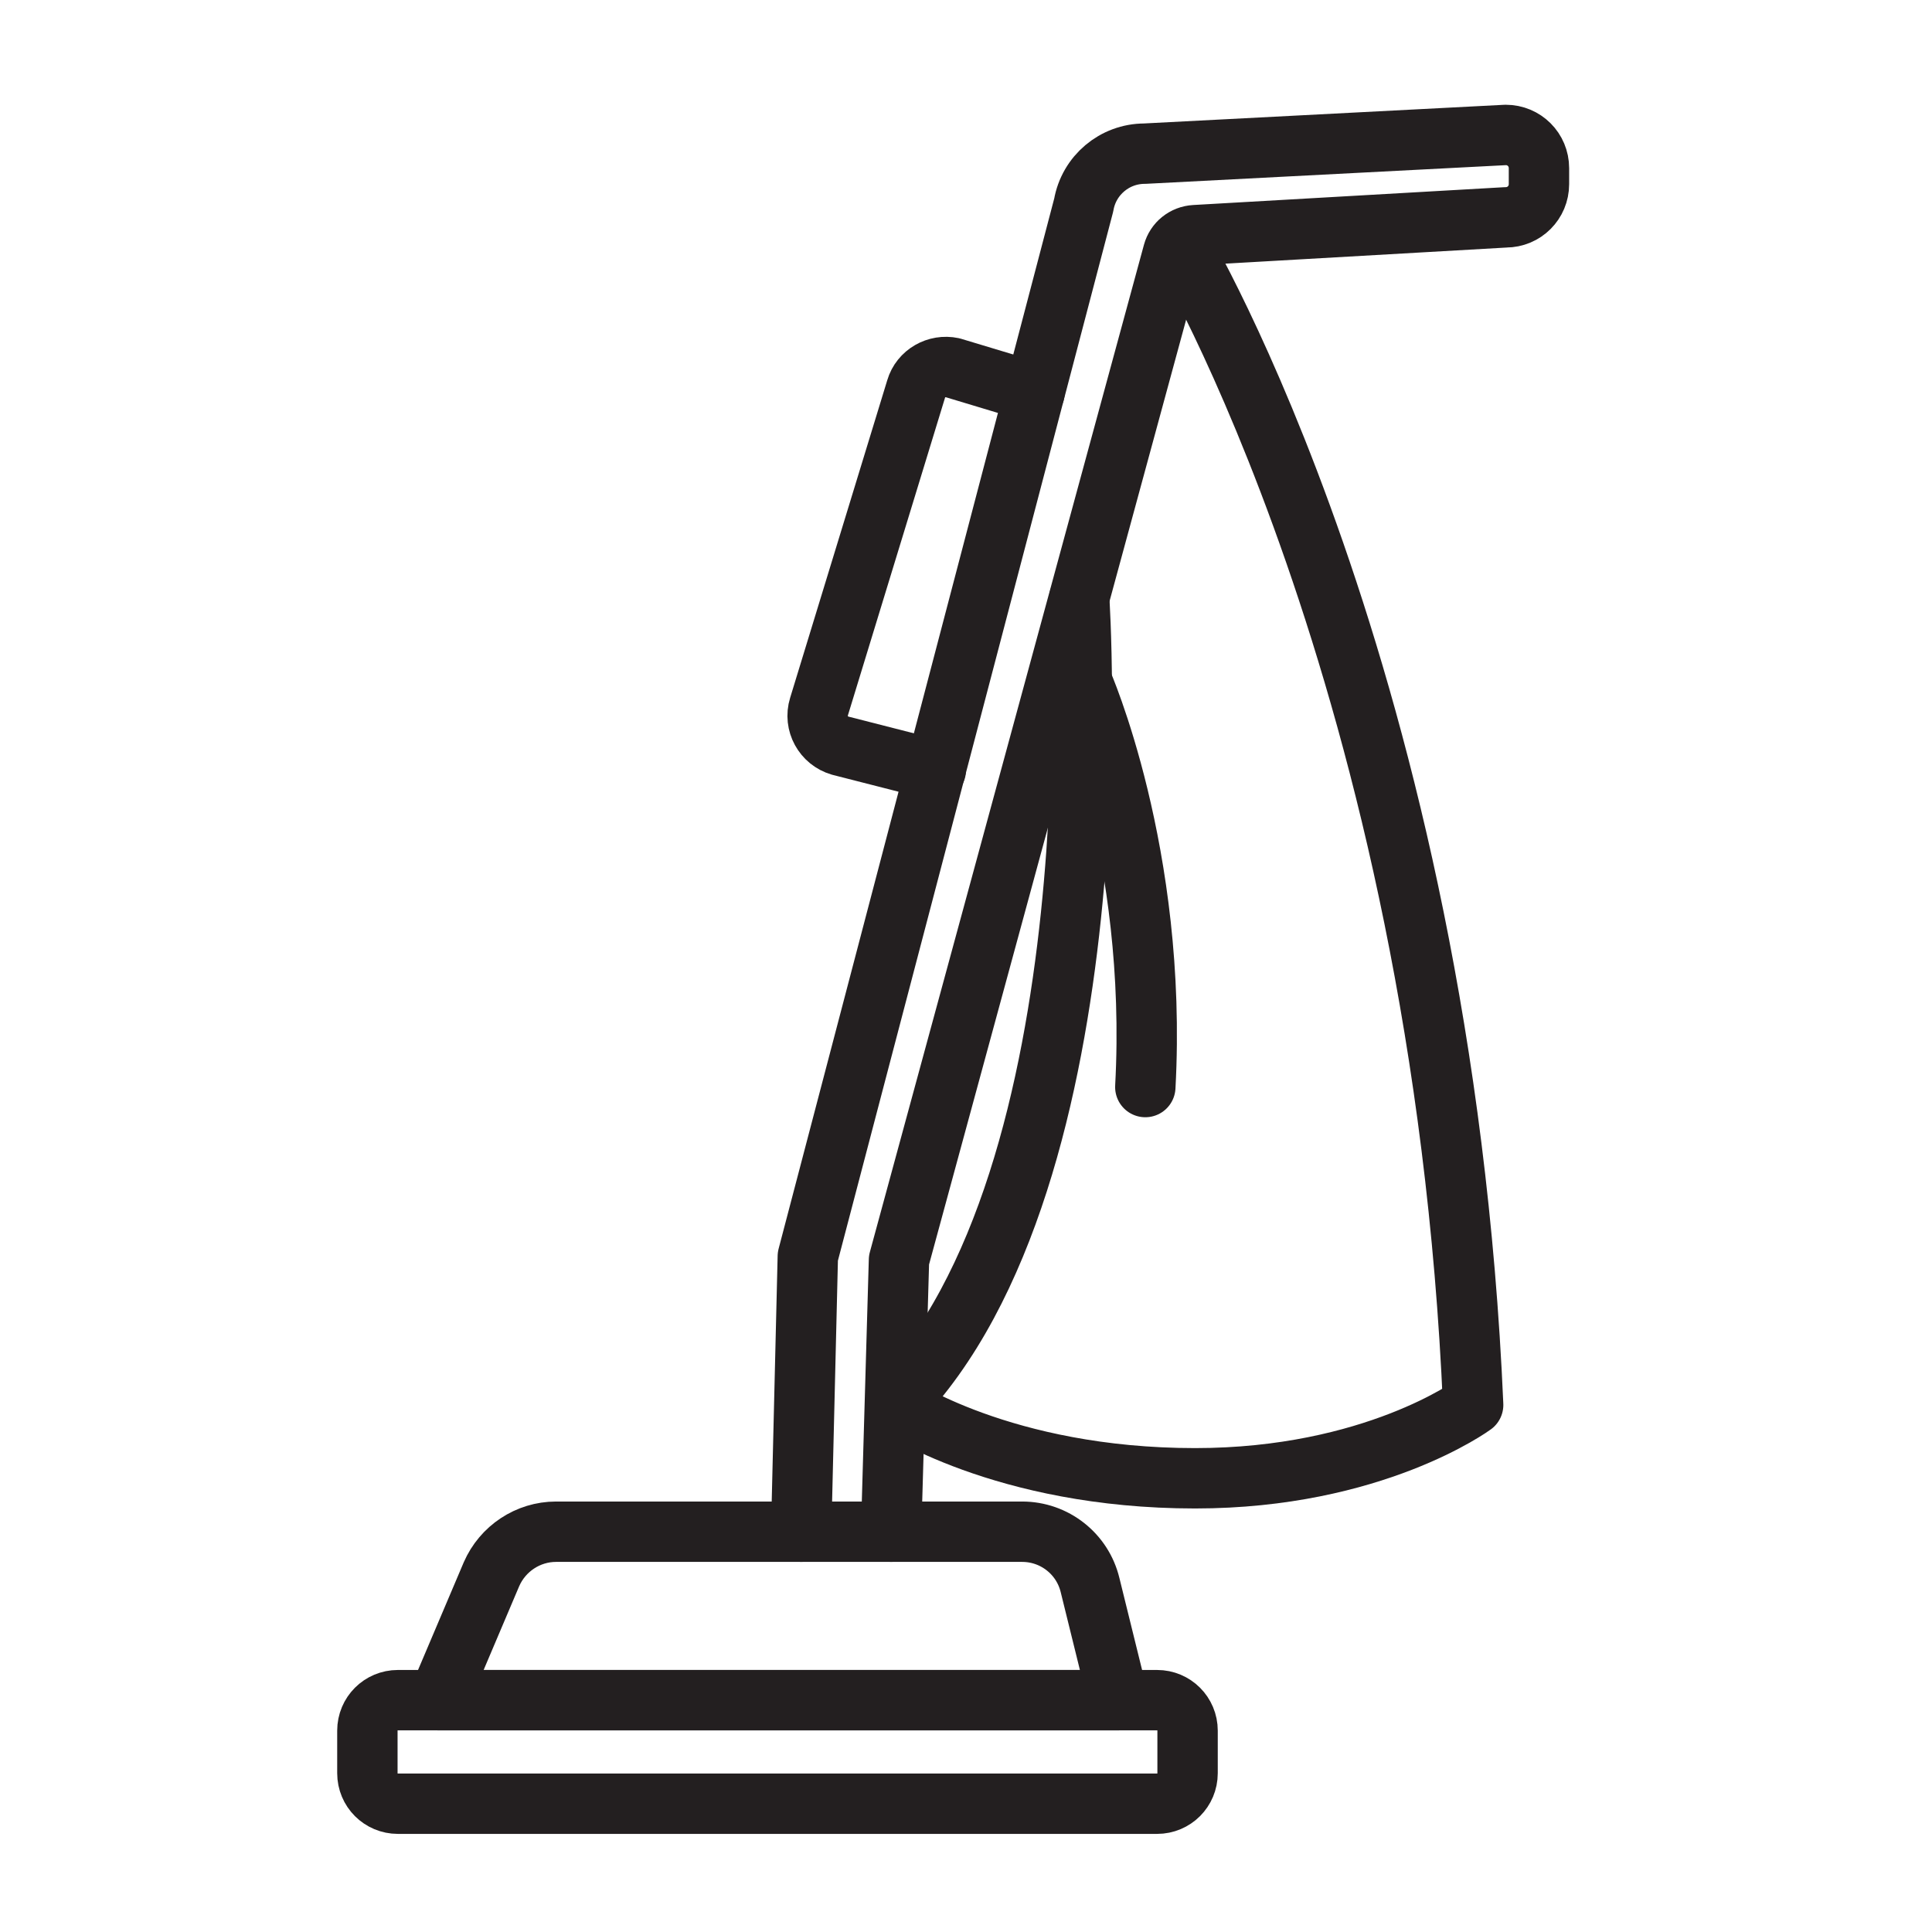
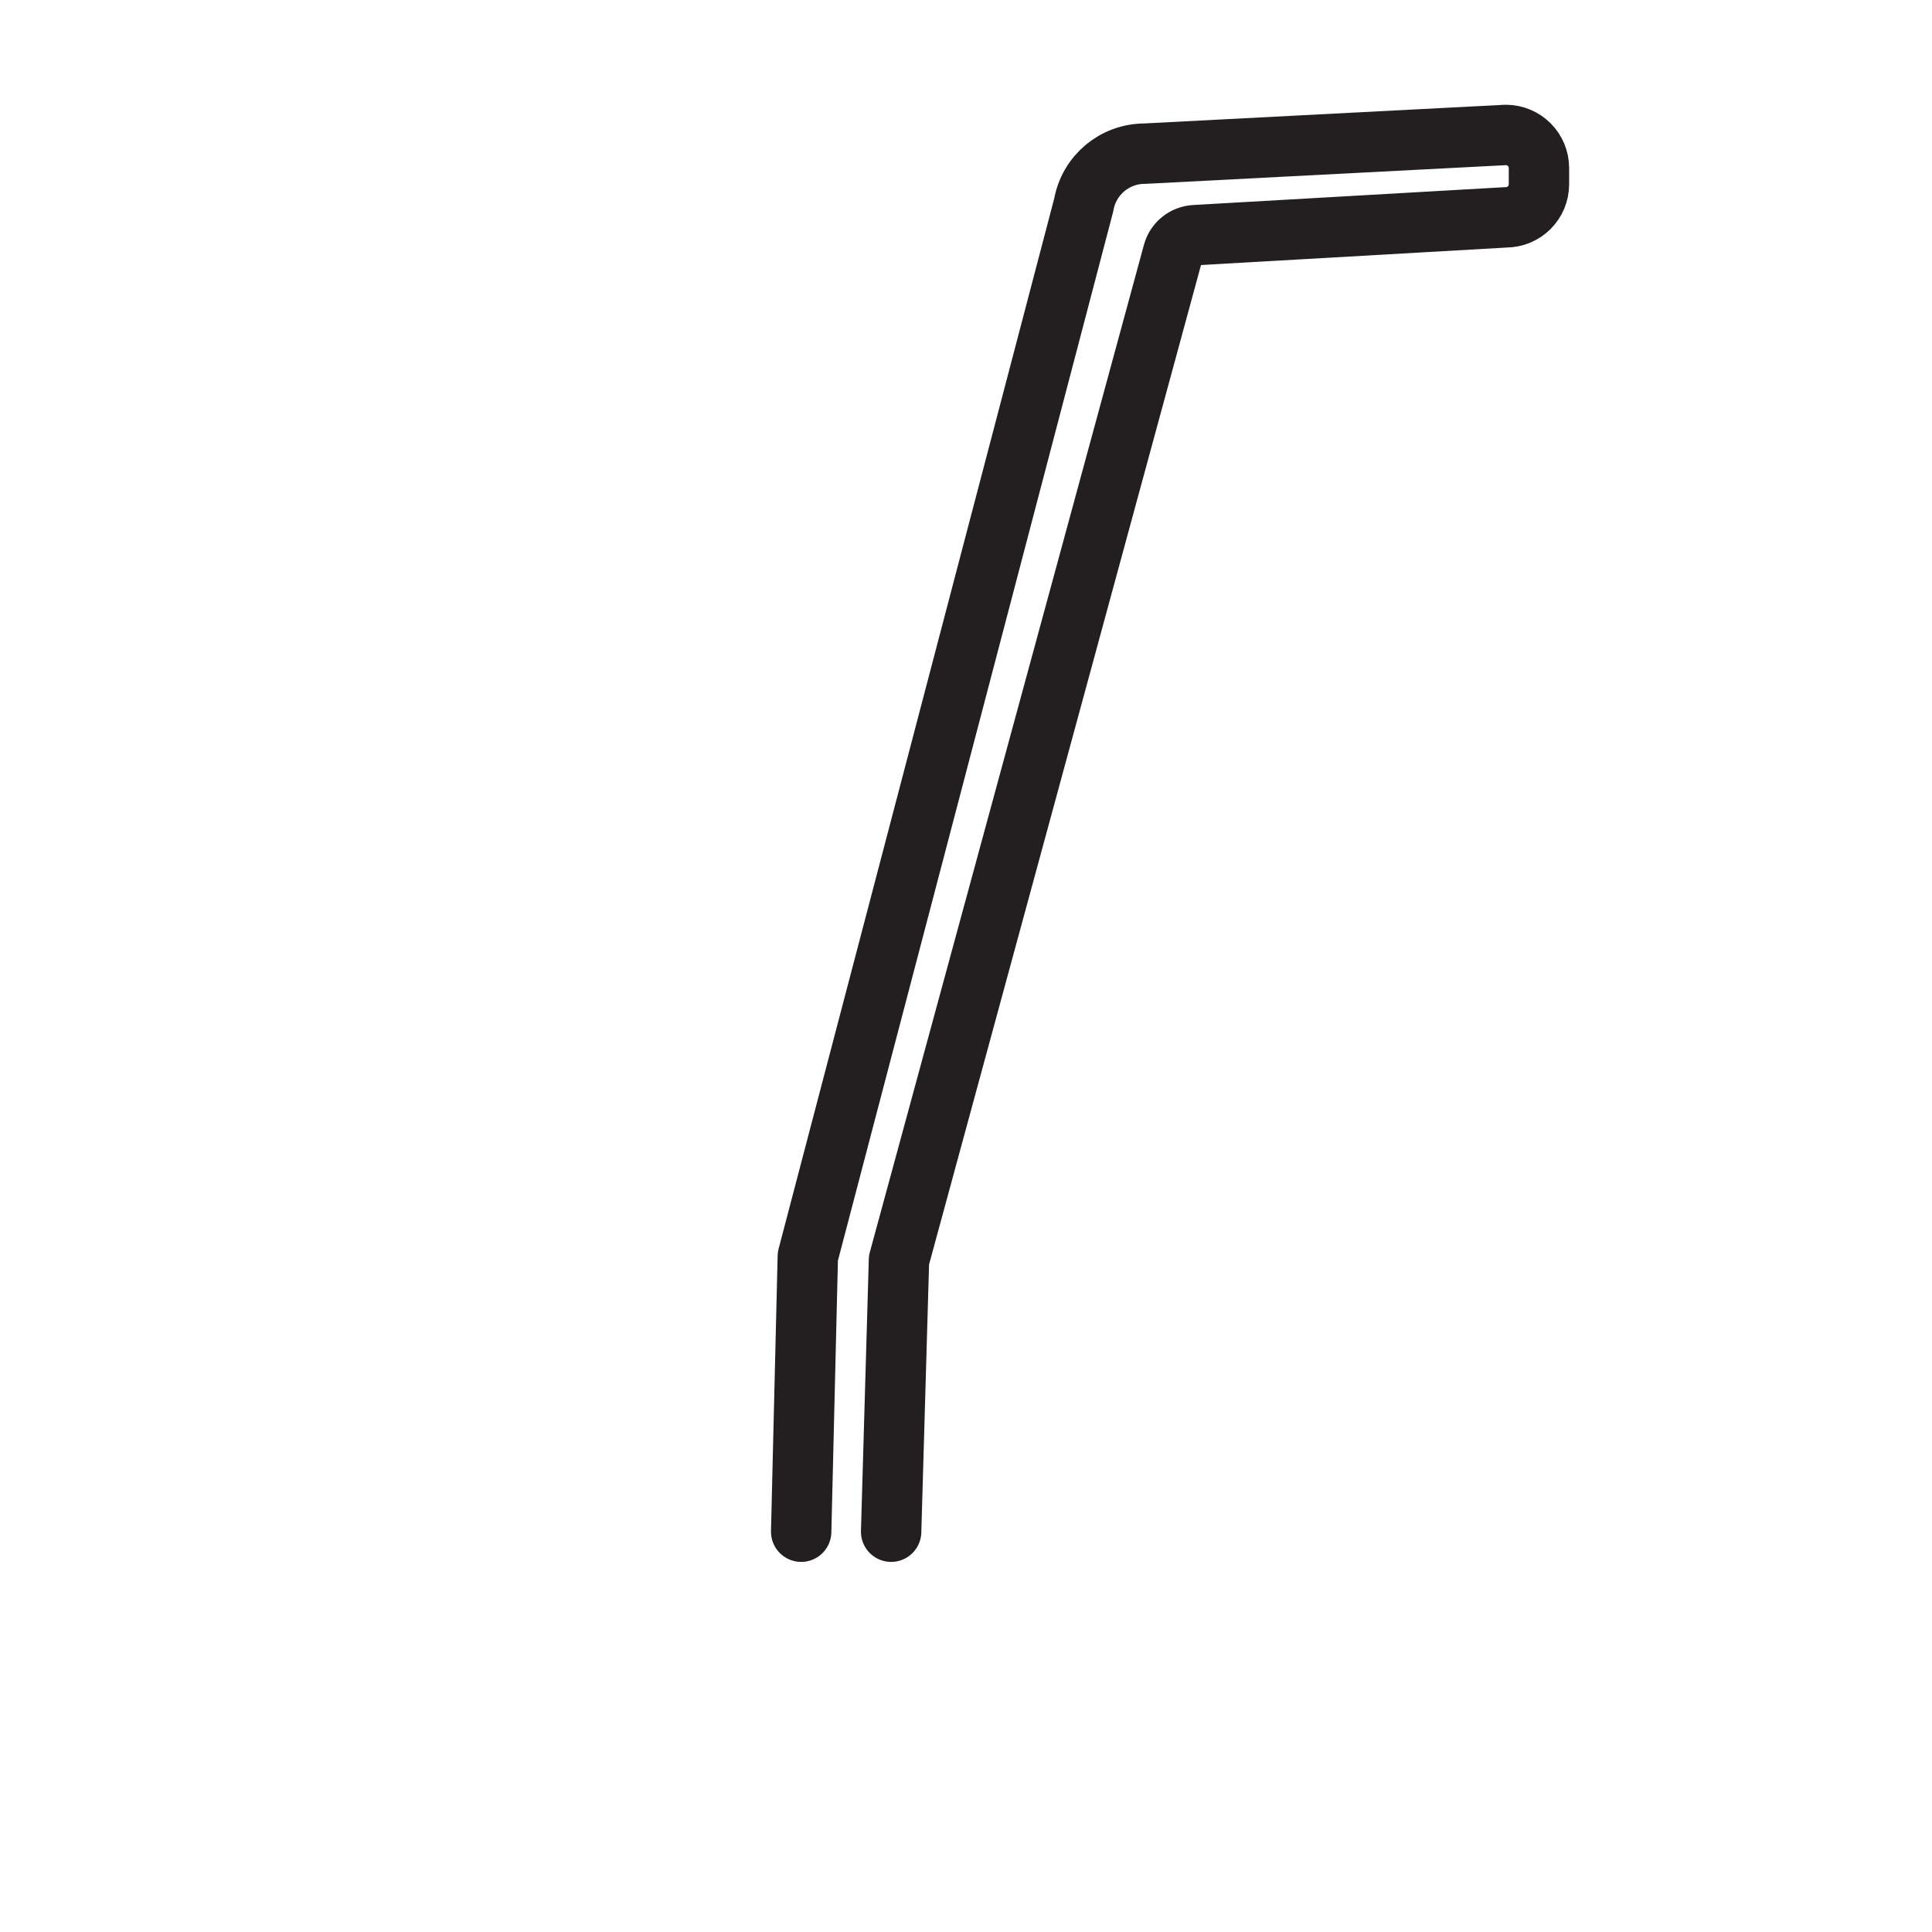
<svg xmlns="http://www.w3.org/2000/svg" version="1.1" id="Layer_1" x="0px" y="0px" viewBox="0 0 64 64" style="enable-background:new 0 0 64 64;" xml:space="preserve">
  <style type="text/css">
	.st0{fill:none;stroke:#231F20;stroke-width:2;stroke-linecap:round;stroke-linejoin:round;stroke-miterlimit:10;}
</style>
  <g>
-     <path class="st0" d="M16.28,52.15l-1.77,4.17h22.54l-0.94-3.81c-0.25-1.04-1.18-1.77-2.25-1.77H18.42   C17.49,50.74,16.65,51.3,16.28,52.15z" />
-     <path class="st0" d="M38.33,56.32H13.18c-0.56,0-1.01,0.45-1.01,1.01v1.41c0,0.56,0.45,1.01,1.01,1.01h25.15   c0.56,0,1.01-0.45,1.01-1.01v-1.41C39.34,56.77,38.89,56.32,38.33,56.32z" />
    <path class="st0" d="M26.54,50.74l0.22-9.12L35.9,6.79c0.17-0.98,1.02-1.7,2.02-1.7l11.96-0.62c0.61,0,1.1,0.49,1.1,1.1v0.53   c0,0.61-0.49,1.1-1.1,1.1l-10.3,0.59c-0.34,0.02-0.63,0.25-0.72,0.58l-9.08,33.37l-0.26,9" />
-     <path class="st0" d="M35.75,19.84c0,0,1.3,19.11-6.1,26.69c0,0,3.56,2.44,9.94,2.44c5.91,0,9.21-2.43,9.21-2.43   c-1.04-23.99-9.73-38.51-9.73-38.51" />
-     <path class="st0" d="M34.27,13l-2.72-0.82c-0.52-0.11-1.05,0.19-1.2,0.7l-3.22,10.53c-0.17,0.55,0.15,1.13,0.7,1.29l3.17,0.81" />
-     <path class="st0" d="M35.83,22.56c0,0,2.53,5.71,2.11,13.45" />
  </g>
</svg>